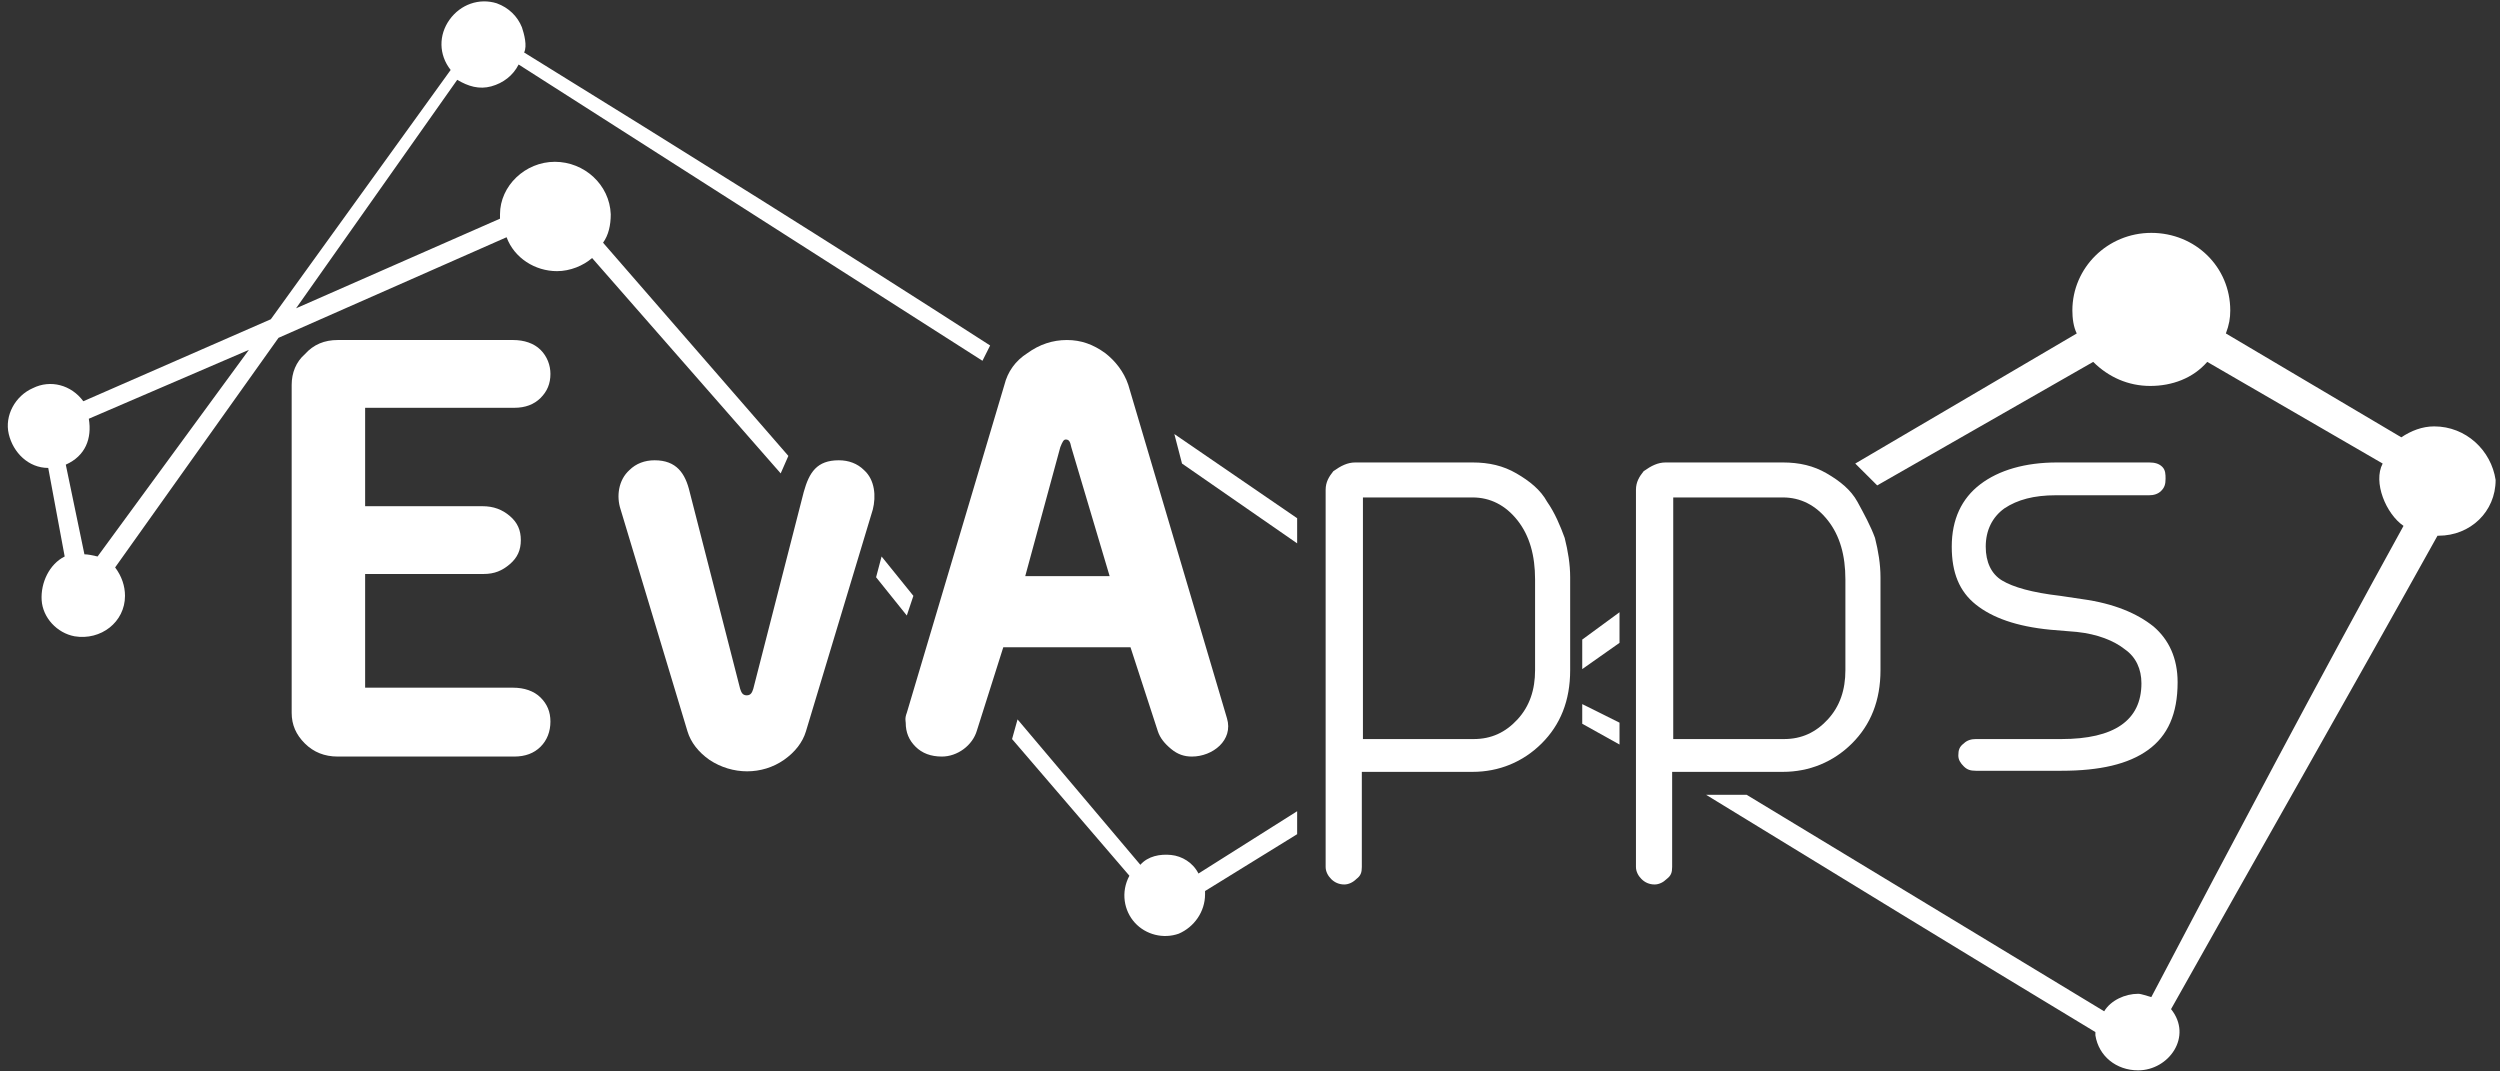
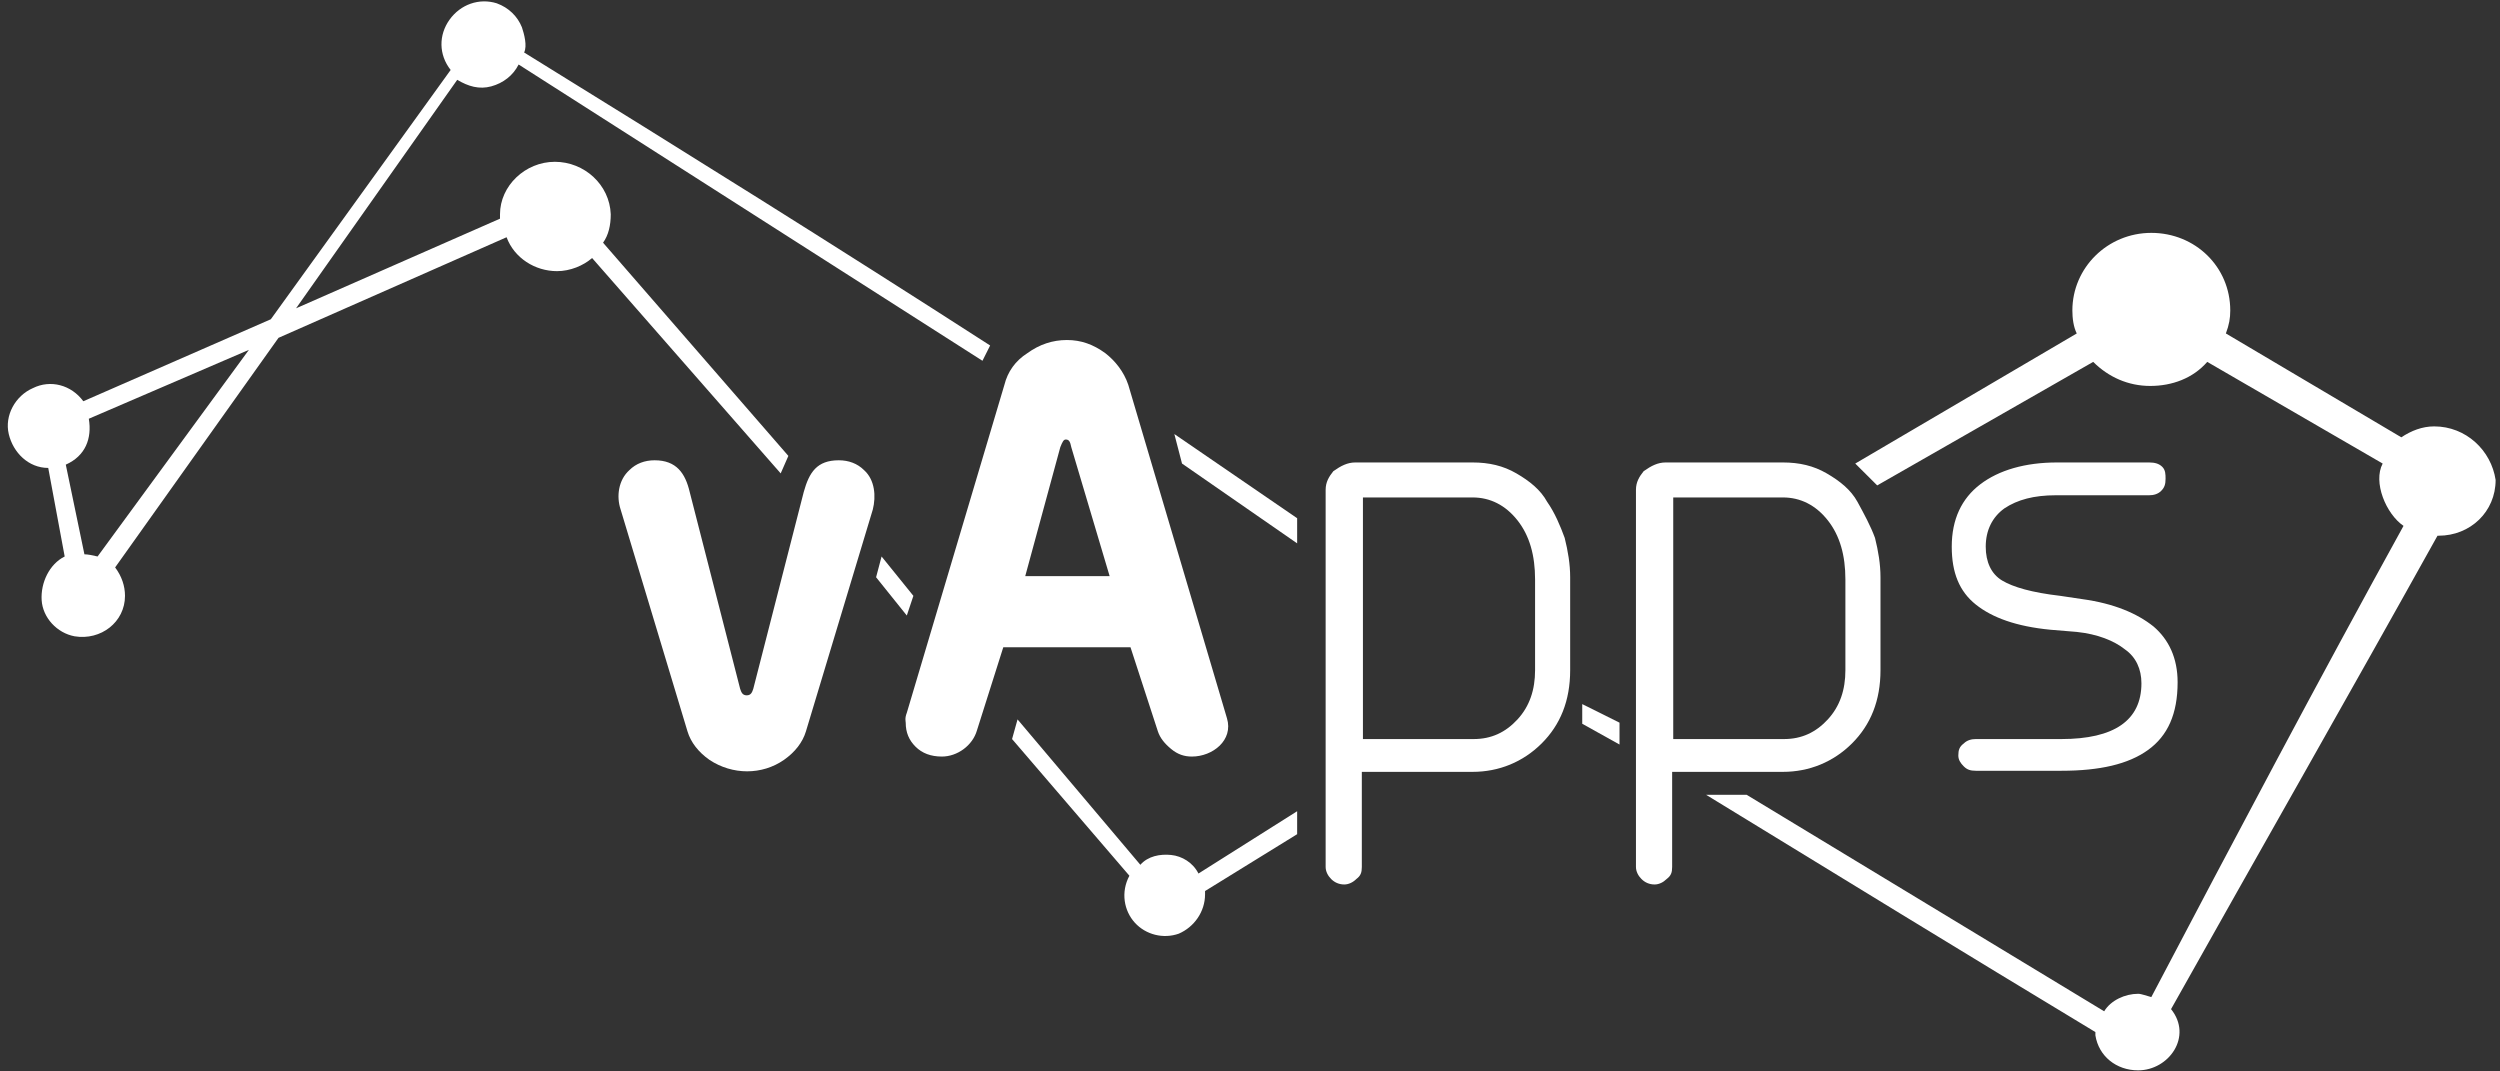
<svg xmlns="http://www.w3.org/2000/svg" width="133" height="57" viewBox="0 0 133 57" fill="none">
  <rect x="0" y="0" width="133" height="57" fill="#333333" stroke="none" />
  <g clip-path="url(#clip0_6263_23811)">
    <path d="M69.008 44.379V43.157L63.758 46.472C63.467 45.891 62.883 45.542 62.3 45.484C61.717 45.426 61.075 45.542 60.667 46.007L54.133 38.272L53.842 39.318L60.084 46.589C59.617 47.461 59.792 48.45 60.375 49.09C60.959 49.73 61.892 49.962 62.709 49.672C63.525 49.322 64.109 48.508 64.109 47.578C64.109 47.519 64.109 47.403 64.109 47.403L69.008 44.379Z" fill="white" />
    <path d="M69.008 28.907V27.569L62.475 23.091L62.883 24.661L69.008 28.907Z" fill="white" />
-     <path d="M84.175 34.025V35.596L86.158 34.2V32.571L84.175 34.025Z" fill="white" />
    <path d="M84.175 37.458V38.504L86.158 39.609V38.446L84.175 37.458Z" fill="white" />
    <path d="M129.5 22.684C128.858 22.684 128.275 22.916 127.75 23.265L118.417 17.74C118.592 17.274 118.65 16.925 118.65 16.518C118.65 14.192 116.783 12.389 114.45 12.389C112.117 12.389 110.25 14.25 110.25 16.518C110.25 16.925 110.308 17.391 110.483 17.74L98.7 24.661L99.867 25.824L111.358 19.252C112.175 20.066 113.225 20.532 114.392 20.532C115.558 20.532 116.667 20.124 117.425 19.252L126.758 24.661C126.233 25.65 126.933 27.337 127.867 27.977C123.317 36.236 118.883 44.611 114.45 53.045C114.217 52.987 113.925 52.87 113.75 52.87C113.05 52.87 112.292 53.219 111.942 53.801C105.583 49.962 99.283 46.123 92.925 42.285H90.767C97.708 46.531 104.533 50.718 111.475 54.906C111.475 54.964 111.475 54.964 111.475 55.081C111.65 56.186 112.583 56.942 113.75 56.942C115.383 56.942 116.667 55.139 115.5 53.685C120.167 45.367 124.95 36.992 129.675 28.5H129.733C131.425 28.5 132.767 27.22 132.767 25.534C132.533 23.963 131.192 22.684 129.5 22.684Z" fill="white" />
    <path d="M5.191 29.605C4.958 29.547 4.666 29.489 4.491 29.489L3.5 24.719C4.55 24.254 4.9 23.323 4.725 22.277L13.242 18.612L5.191 29.605ZM27.883 2.792C28.058 2.443 27.883 1.803 27.767 1.454C27.533 0.872 27.067 0.407 26.425 0.175C25.491 -0.116 24.5 0.233 23.916 1.047C23.333 1.861 23.333 2.908 23.975 3.722L14.408 16.984L4.433 21.346C3.791 20.474 2.683 20.183 1.75 20.648C0.816 21.055 0.233 22.102 0.466 23.091C0.7 24.08 1.516 24.894 2.566 24.894L3.441 29.605C2.625 30.012 2.158 31.001 2.216 31.932C2.275 32.862 3.033 33.677 3.966 33.851C5.366 34.084 6.65 33.095 6.65 31.699C6.65 31.176 6.475 30.652 6.125 30.187L14.816 17.973L26.95 12.621C27.358 13.727 28.466 14.425 29.633 14.425C30.333 14.425 31.033 14.134 31.5 13.727L41.533 25.185L41.941 24.254L32.083 12.912C32.375 12.505 32.492 11.982 32.492 11.4C32.433 9.83 31.091 8.608 29.517 8.608C27.942 8.608 26.6 9.888 26.6 11.4V11.633L15.75 16.402L24.325 4.246C24.908 4.595 25.491 4.769 26.133 4.595C26.775 4.42 27.3 4.013 27.591 3.432C36.05 8.841 43.808 13.785 52.267 19.194L52.675 18.38C44.275 12.97 36.633 8.201 27.883 2.792Z" fill="white" />
    <path d="M48.592 31.699L46.9 29.605L46.608 30.71L48.242 32.746L48.592 31.699Z" fill="white" />
    <path d="M60.025 20.474L65.275 38.213C65.625 39.377 64.517 40.249 63.408 40.249C63 40.249 62.65 40.133 62.3 39.842C61.95 39.551 61.717 39.26 61.6 38.911L60.142 34.433H53.375L51.975 38.853C51.742 39.667 50.925 40.249 50.108 40.249C49.525 40.249 49.059 40.075 48.709 39.726C48.358 39.377 48.184 38.969 48.184 38.446C48.184 38.388 48.125 38.213 48.242 37.922L53.434 20.474C53.608 19.776 54.017 19.194 54.658 18.787C55.3 18.322 56 18.089 56.758 18.089C57.517 18.089 58.158 18.322 58.8 18.787C59.325 19.194 59.792 19.776 60.025 20.474ZM56.408 23.789L54.542 30.652H59.033L56.992 23.789C56.934 23.498 56.875 23.382 56.7 23.382C56.584 23.382 56.525 23.498 56.408 23.789Z" fill="white" />
    <path d="M37.742 40.424C37.159 40.016 36.75 39.493 36.575 38.911L33.017 27.104C32.784 26.406 32.9 25.534 33.484 25.01C33.834 24.661 34.3 24.487 34.825 24.487C35.992 24.487 36.459 25.185 36.692 26.174L39.375 36.643C39.434 36.817 39.492 36.992 39.725 36.992C39.959 36.992 40.017 36.817 40.075 36.643L42.759 26.174C43.05 25.127 43.459 24.487 44.625 24.487C45.15 24.487 45.617 24.661 45.967 25.01C46.55 25.534 46.609 26.406 46.434 27.104L42.875 38.911C42.7 39.493 42.292 40.016 41.709 40.424C40.542 41.238 38.967 41.238 37.742 40.424Z" fill="white" />
-     <path d="M17.967 18.089H27.3C27.883 18.089 28.408 18.263 28.758 18.612C29.108 18.961 29.283 19.427 29.283 19.892C29.283 20.415 29.108 20.823 28.758 21.172C28.408 21.52 27.942 21.695 27.358 21.695H19.425V26.93H25.667C26.25 26.93 26.717 27.104 27.125 27.453C27.533 27.802 27.708 28.209 27.708 28.733C27.708 29.256 27.533 29.663 27.125 30.012C26.717 30.361 26.308 30.536 25.725 30.536H19.425V36.585H27.3C27.883 36.585 28.408 36.759 28.758 37.108C29.108 37.457 29.283 37.864 29.283 38.388C29.283 38.911 29.108 39.377 28.758 39.726C28.408 40.075 27.942 40.249 27.358 40.249H17.967C17.267 40.249 16.683 40.016 16.217 39.551C15.75 39.086 15.517 38.562 15.517 37.922V20.474C15.517 19.834 15.75 19.252 16.217 18.845C16.683 18.322 17.267 18.089 17.967 18.089Z" fill="white" />
    <path d="M72.099 24.603H78.341C79.216 24.603 79.974 24.777 80.674 25.185C81.374 25.592 81.958 26.057 82.308 26.697C82.716 27.279 83.008 27.977 83.241 28.616C83.416 29.314 83.533 30.012 83.533 30.71V35.654C83.533 37.283 83.008 38.562 82.016 39.551C81.024 40.54 79.741 41.063 78.341 41.063H72.449V46.123C72.449 46.414 72.391 46.589 72.158 46.763C71.983 46.938 71.749 47.054 71.516 47.054C71.224 47.054 70.991 46.938 70.816 46.763C70.641 46.589 70.524 46.356 70.524 46.123V26.057C70.524 25.65 70.699 25.359 70.933 25.068C71.341 24.777 71.691 24.603 72.099 24.603ZM72.508 39.318H78.399C79.333 39.318 80.091 38.969 80.733 38.271C81.374 37.573 81.666 36.701 81.666 35.654V30.826C81.666 29.547 81.374 28.5 80.733 27.686C80.091 26.871 79.274 26.464 78.341 26.464H72.508V39.318ZM115.208 25.476C115.208 25.766 115.149 25.941 114.974 26.115C114.799 26.29 114.566 26.348 114.333 26.348H109.374C108.208 26.348 107.333 26.581 106.633 27.046C105.991 27.511 105.641 28.209 105.641 29.082C105.641 29.896 105.933 30.536 106.516 30.885C107.099 31.234 108.091 31.524 109.608 31.699L110.774 31.873C112.466 32.106 113.691 32.63 114.566 33.328C115.383 34.026 115.849 35.014 115.849 36.294C115.849 37.981 115.324 39.144 114.274 39.9C113.224 40.656 111.708 41.005 109.666 41.005H105.116C104.824 41.005 104.649 40.947 104.474 40.772C104.299 40.598 104.183 40.423 104.183 40.191C104.183 39.9 104.241 39.725 104.474 39.551C104.649 39.377 104.883 39.318 105.116 39.318H109.666C112.466 39.318 113.924 38.33 113.924 36.352C113.924 35.596 113.633 34.956 113.049 34.549C112.466 34.084 111.591 33.735 110.483 33.618L109.083 33.502C107.274 33.328 105.991 32.862 105.116 32.164C104.241 31.466 103.833 30.477 103.833 29.082C103.833 27.628 104.358 26.522 105.349 25.766C106.341 25.01 107.741 24.603 109.433 24.603H114.333C114.624 24.603 114.858 24.661 115.033 24.836C115.208 25.01 115.208 25.243 115.208 25.476Z" fill="white" />
    <path d="M88.608 24.603H94.85C95.725 24.603 96.483 24.777 97.183 25.185C97.883 25.592 98.466 26.057 98.817 26.697C99.166 27.337 99.516 27.977 99.75 28.616C99.925 29.314 100.042 30.012 100.042 30.71V35.654C100.042 37.283 99.516 38.562 98.525 39.551C97.533 40.54 96.25 41.063 94.85 41.063H88.958V46.123C88.958 46.414 88.9 46.589 88.666 46.763C88.492 46.938 88.258 47.054 88.025 47.054C87.733 47.054 87.5 46.938 87.325 46.763C87.15 46.589 87.033 46.356 87.033 46.123V26.057C87.033 25.65 87.208 25.359 87.442 25.068C87.85 24.777 88.2 24.603 88.608 24.603ZM89.016 39.318H94.908C95.841 39.318 96.6 38.969 97.242 38.271C97.883 37.573 98.175 36.701 98.175 35.654V30.826C98.175 29.547 97.883 28.5 97.242 27.686C96.6 26.871 95.783 26.464 94.85 26.464H89.016V39.318Z" fill="white" />
  </g>
  <defs>
    <clipPath id="clip0_6263_23811">
      <rect width="133" height="57" fill="white" />
    </clipPath>
  </defs>
</svg>